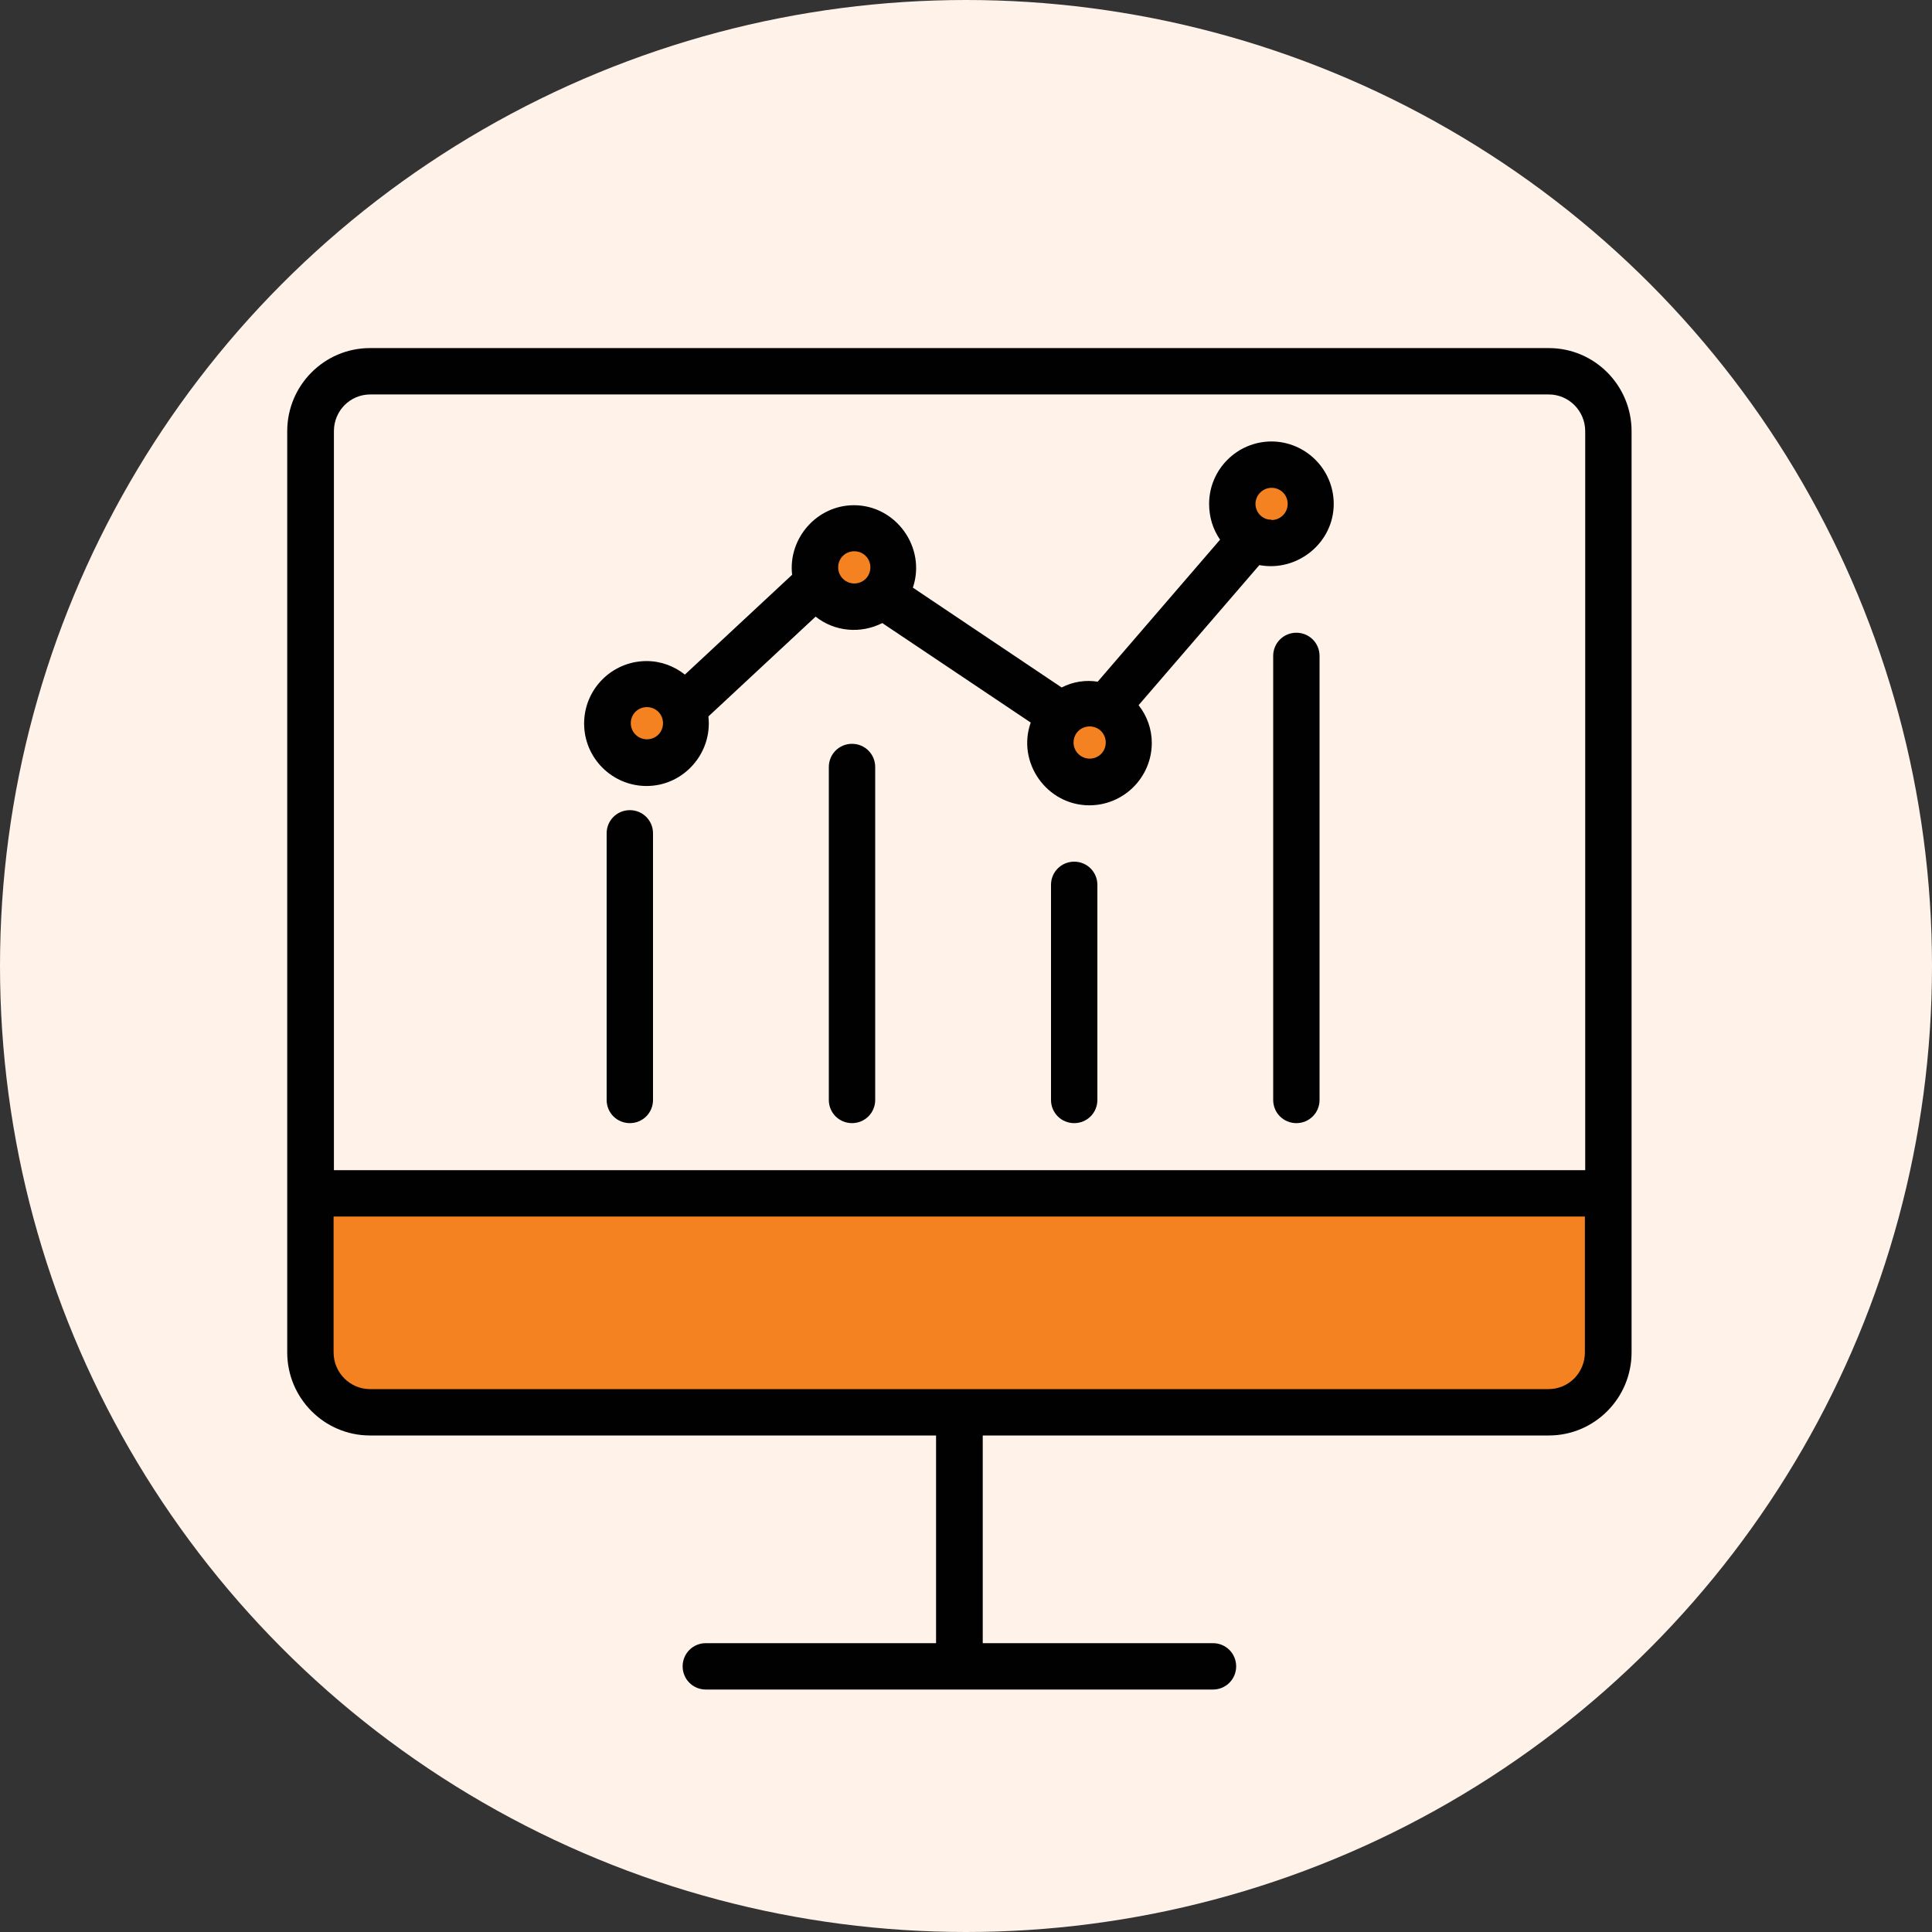
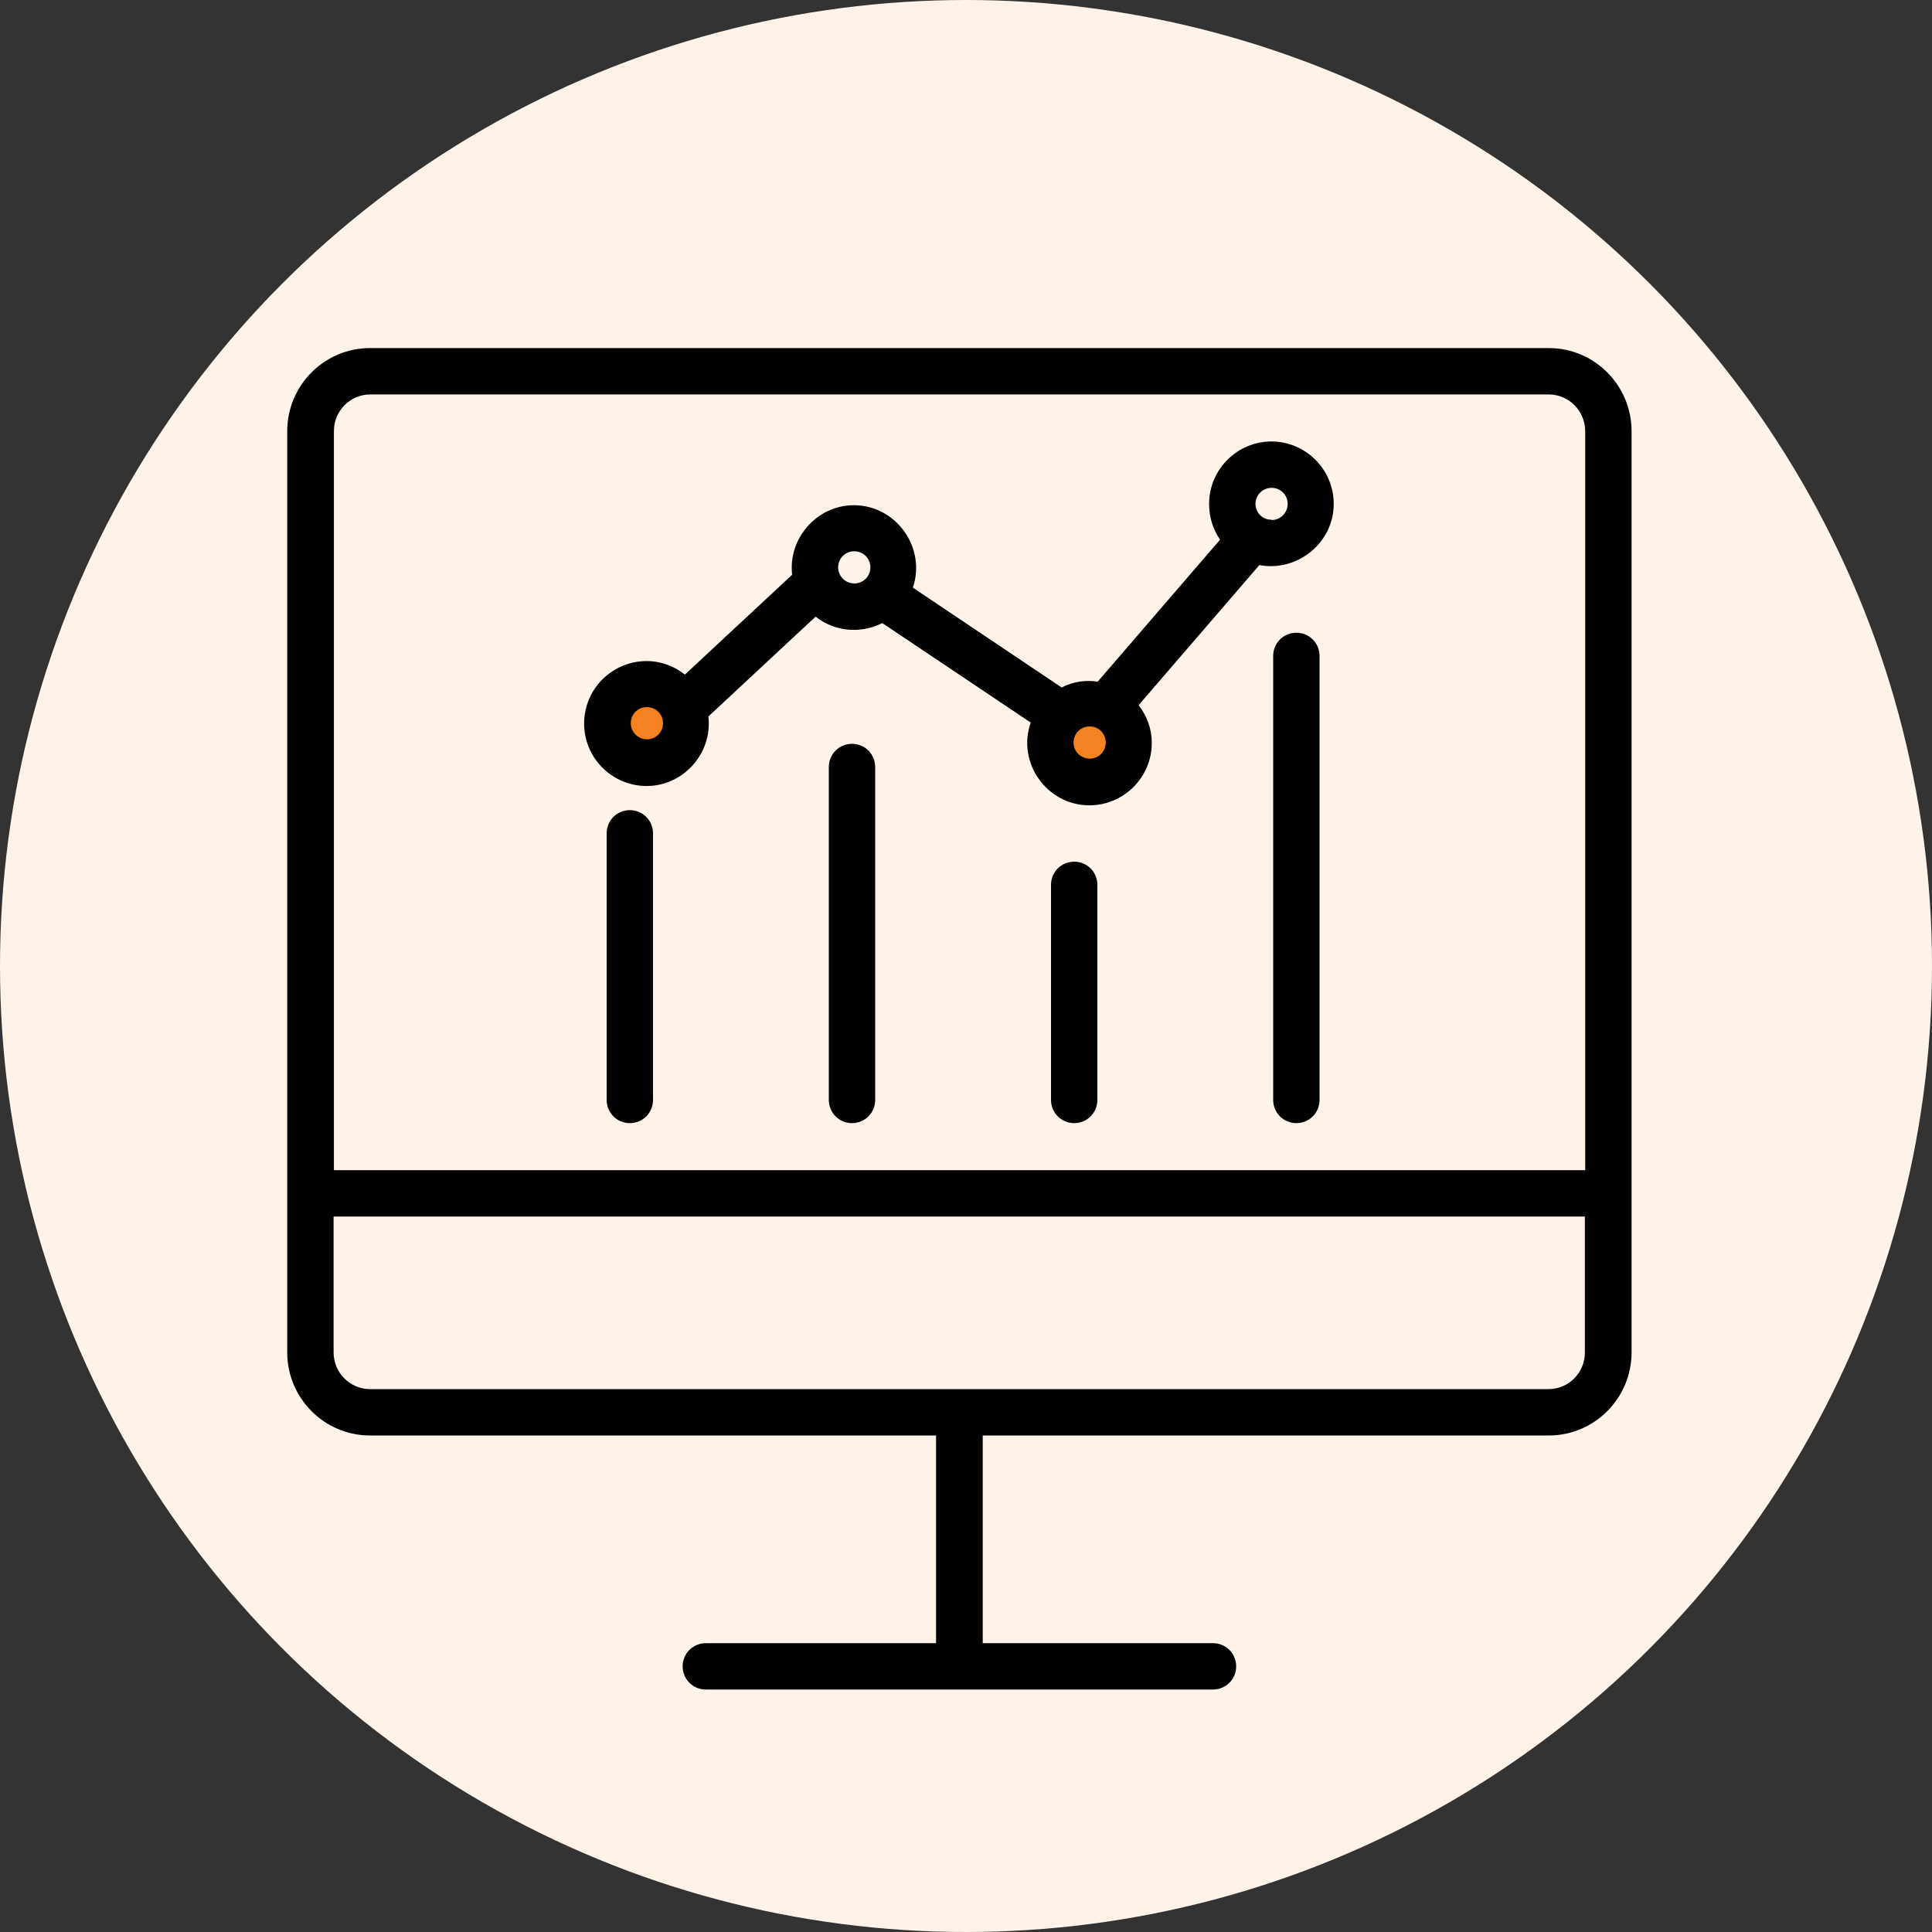
<svg xmlns="http://www.w3.org/2000/svg" id="Layer_1" viewBox="0 0 60 60">
  <rect x="0" y="0" width="60" height="60" fill="#333333" stroke="none" />
  <defs>
    <style>.cls-1{fill:#010101;}.cls-1,.cls-2,.cls-3{stroke-width:0px;}.cls-2{fill:#fff2e9;}.cls-3{fill:#f48220;}</style>
  </defs>
  <circle class="cls-2" cx="30" cy="30" r="30" />
-   <path class="cls-3" d="M9.65,37.06v4.94c0,1.03.83,1.86,1.85,1.86h36.6c1.02,0,1.85-.83,1.85-1.86v-4.94H9.65Z" />
  <path class="cls-1" d="M48.1,10.81H11.49c-1.42,0-2.57,1.16-2.57,2.58v28.61c0,1.42,1.15,2.58,2.57,2.58h17.58v6.45h-7.15c-.4,0-.72.32-.72.72s.32.72.72.72h15.75c.4,0,.72-.32.72-.72s-.32-.72-.72-.72h-7.15v-6.45h17.58c1.42,0,2.57-1.16,2.57-2.58V13.39c0-1.42-1.15-2.58-2.57-2.58ZM10.37,13.39c0-.63.5-1.14,1.13-1.14h36.6c.62,0,1.13.51,1.13,1.14v22.95H10.37V13.39ZM49.22,42c0,.63-.5,1.14-1.13,1.14H11.49c-.62,0-1.13-.51-1.13-1.14v-4.22h38.86v4.22Z" />
  <circle class="cls-3" cx="33.84" cy="23.07" r="1.22" />
-   <circle class="cls-3" cx="26.53" cy="17.62" r="1.22" />
  <circle class="cls-3" cx="20.09" cy="22.46" r="1.22" />
-   <path class="cls-3" d="M38.28,15.65c0,.39.17.74.46.96.22.17.49.26.76.26.67,0,1.22-.54,1.22-1.21,0,0,0,0,0,0,0-.67-.54-1.22-1.21-1.22,0,0,0,0,0,0-.67,0-1.22.54-1.22,1.21,0,0,0,0,0,0Z" />
  <path class="cls-1" d="M39.49,13.71c-1.07,0-1.94.87-1.94,1.94,0,.41.12.79.34,1.11l-3.8,4.41c-.38-.06-.77,0-1.12.18l-4.62-3.1c.42-1.24-.52-2.56-1.83-2.56-1.15,0-2.05,1.03-1.92,2.16l-3.33,3.1c-.33-.26-.74-.42-1.19-.42-1.07,0-1.94.87-1.94,1.94s.87,1.94,1.94,1.94c1.15,0,2.05-1.02,1.92-2.16l3.33-3.1c.59.47,1.4.54,2.07.2l4.61,3.09c-.44,1.24.5,2.57,1.82,2.57,1.07,0,1.94-.87,1.94-1.94,0-.43-.15-.84-.41-1.17l3.75-4.35c1.18.22,2.31-.69,2.31-1.9,0-1.07-.87-1.94-1.94-1.94ZM20.09,22.96c-.27,0-.5-.22-.5-.5s.22-.5.5-.5.5.22.5.5-.22.5-.5.5ZM26.53,18.12c-.27,0-.5-.22-.5-.5s.22-.5.5-.5.5.22.5.5-.22.5-.5.5ZM33.84,23.56c-.27,0-.5-.22-.5-.5s.22-.5.5-.5.5.22.5.5-.22.5-.5.5ZM39.49,16.14c-.12,0-.22-.03-.32-.11-.11-.09-.18-.23-.18-.38,0-.27.22-.5.5-.5s.5.22.5.5c0,.27-.22.5-.5.5ZM19.56,34.88c-.4,0-.72-.32-.72-.72v-8.28c0-.4.32-.72.72-.72s.72.32.72.72v8.28c0,.4-.32.72-.72.72Z" />
  <path class="cls-1" d="M26.46,34.88c-.4,0-.72-.32-.72-.72v-10.34c0-.4.32-.72.72-.72s.72.32.72.72v10.34c0,.4-.32.72-.72.72ZM33.36,34.88c-.4,0-.72-.32-.72-.72v-6.68c0-.4.32-.72.72-.72s.72.32.72.72v6.68c0,.4-.32.72-.72.72ZM40.26,34.88c-.4,0-.72-.32-.72-.72v-13.79c0-.4.32-.72.72-.72s.72.32.72.72v13.79c0,.4-.32.72-.72.72Z" />
</svg>